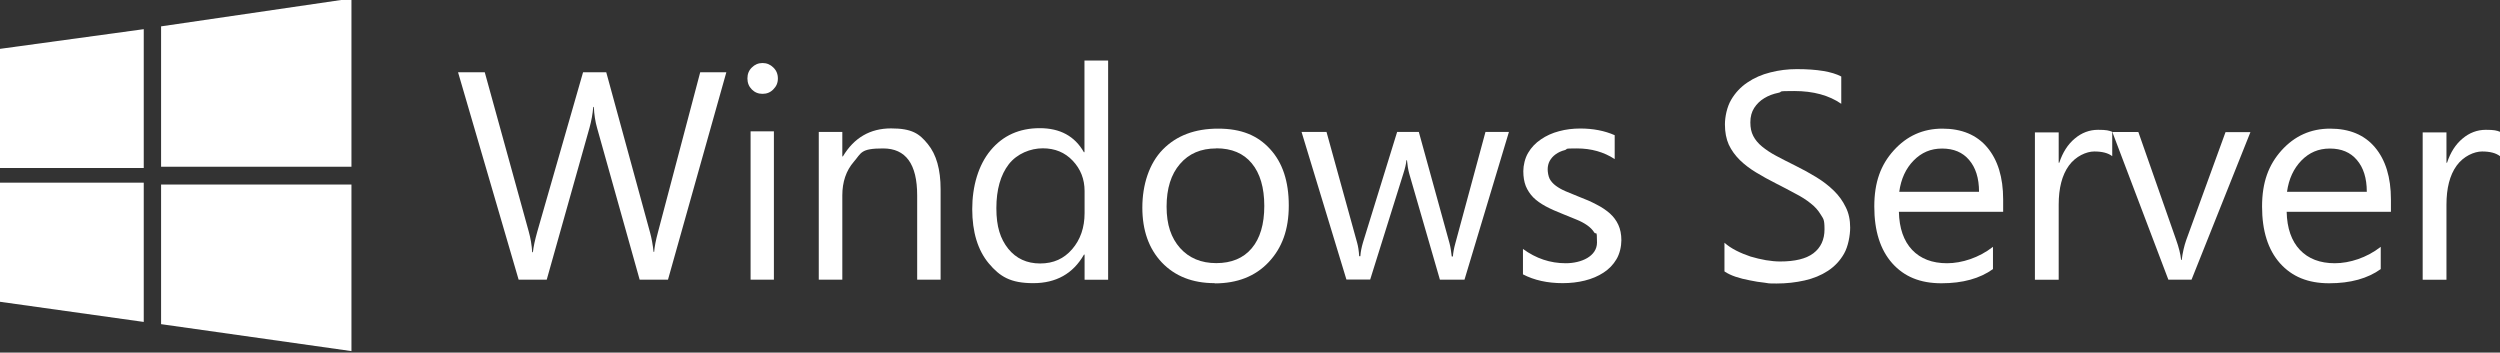
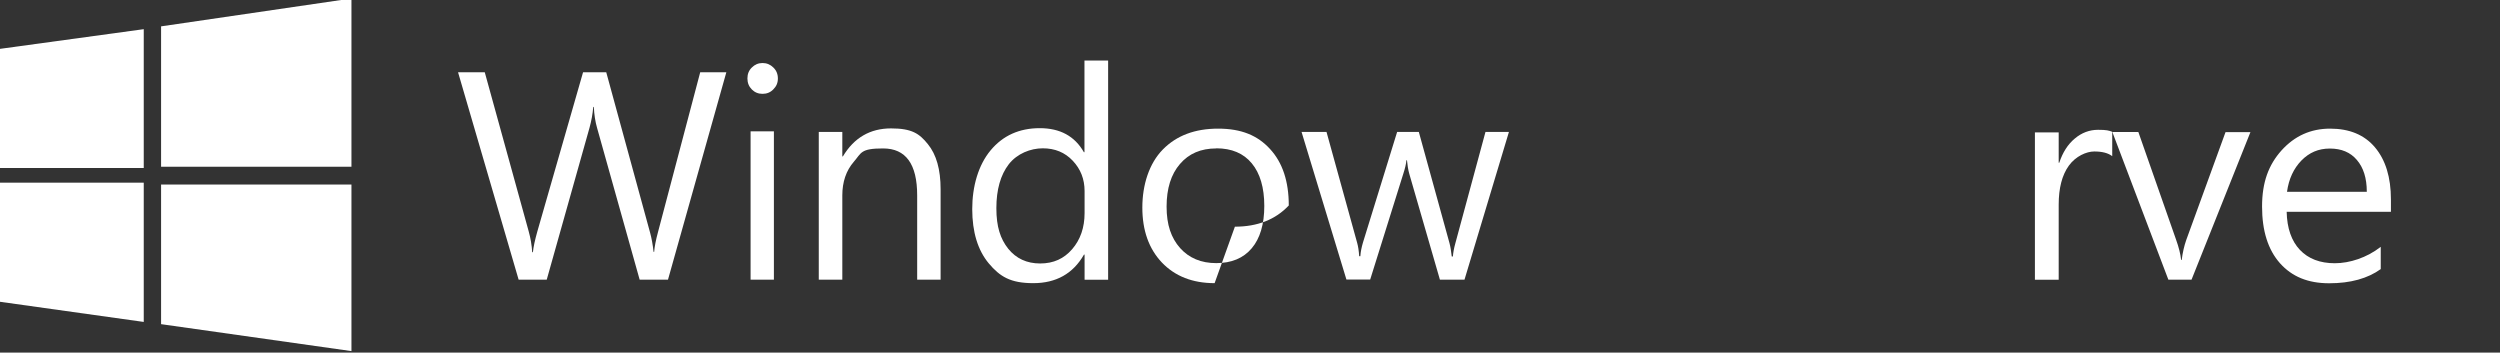
<svg xmlns="http://www.w3.org/2000/svg" id="Layer_1" version="1.1" viewBox="0 0 2134 301">
  <rect x="0" y="0" width="2134" height="301" fill="#333333" stroke="none" />
  <defs>
    <style>
      .st0 {
        fill: #fff;
        fill-rule: evenodd;
      }
    </style>
  </defs>
  <path class="st0" d="M0,41.7l122.7-16.8v118.5H0M137.5,22.5L300-1.3v143.6h-162.5M0,155.9h122.7v118.9L0,257.6M137.5,157.5h162.5v142.2l-162.5-23" />
  <path class="st0" d="M620,61.7l-49.8,177h-24.2l-36.3-129.4c-1.6-5.5-2.5-11.5-2.8-18h-.5c-.5,6.1-1.6,12-3.2,17.8l-36.5,129.6h-24l-51.7-177h22.8l37.5,135.8c1.6,5.7,2.6,11.6,3,17.8h.6c.4-4.4,1.7-10.3,3.8-17.8l39-135.8h19.8l37.4,136.8c1.3,4.7,2.3,10.2,3,16.5h.5c.3-4.3,1.4-10,3.3-17l36-136.3h22.4Z" />
  <path class="st0" d="M650.9,80.1c-3.6,0-6.6-1.2-9.1-3.7-2.5-2.5-3.8-5.6-3.8-9.4s1.2-6.9,3.8-9.4c2.5-2.5,5.5-3.8,9.1-3.8s6.7,1.3,9.2,3.8c2.6,2.5,3.9,5.6,3.9,9.4s-1.3,6.7-3.9,9.3c-2.5,2.6-5.6,3.8-9.2,3.8ZM660.6,238.7h-19.9v-126.6h19.9v126.6Z" />
  <path class="st0" d="M803,238.7h-20.1v-71.9c0-26.8-9.7-40.1-29.1-40.1s-18.4,3.8-25,11.4c-6.5,7.5-9.8,17.1-9.8,28.7v71.9h-20.1v-126.1h20.1v20.9h.5c9.5-15.9,23.2-23.9,41.1-23.9s24.2,4.5,31.4,13.4c7.3,8.9,10.9,21.7,10.9,38.5v77.1Z" />
  <path class="st0" d="M946,238.8h-20.2v-21.5h-.5c-9.3,16.3-23.8,24.4-43.3,24.4s-28.5-5.6-38-16.9c-9.4-11.3-14.1-26.8-14.1-46.3s5.2-37.6,15.7-50.2c10.5-12.6,24.5-18.9,41.9-18.9s29.9,6.8,37.7,20.5h.5V51.7h20.2v187ZM925.8,181.7v-18.6c0-10.2-3.4-18.8-10.1-25.9-6.7-7.1-15.2-10.6-25.6-10.6s-21.9,4.5-29,13.6c-7,9.1-10.6,21.6-10.6,37.5s3.4,26.1,10.1,34.6c6.8,8.4,15.9,12.6,27.3,12.6s20.3-4.1,27.3-12.2c7-8.1,10.6-18.4,10.6-30.8Z" />
-   <path class="st0" d="M1036.8,241.7c-18.8,0-33.8-5.9-45-17.6-11.2-11.8-16.7-27.5-16.7-46.9s5.8-37.7,17.5-49.6c11.7-11.9,27.4-17.8,47.2-17.8s33.7,5.8,44.3,17.4c10.7,11.6,16,27.6,16,48.2s-5.7,36.2-17.2,48.4c-11.4,12.1-26.8,18.1-46,18.1ZM1038.2,126.7c-13.1,0-23.4,4.4-31,13.3-7.6,8.8-11.4,20.9-11.4,36.4s3.9,26.7,11.5,35.3c7.7,8.6,18,12.9,30.9,12.9s23.2-4.2,30.3-12.7c7.1-8.4,10.7-20.5,10.7-36.1s-3.6-27.9-10.7-36.4c-7-8.5-17.1-12.8-30.3-12.8Z" />
+   <path class="st0" d="M1036.8,241.7c-18.8,0-33.8-5.9-45-17.6-11.2-11.8-16.7-27.5-16.7-46.9s5.8-37.7,17.5-49.6c11.7-11.9,27.4-17.8,47.2-17.8s33.7,5.8,44.3,17.4c10.7,11.6,16,27.6,16,48.2c-11.4,12.1-26.8,18.1-46,18.1ZM1038.2,126.7c-13.1,0-23.4,4.4-31,13.3-7.6,8.8-11.4,20.9-11.4,36.4s3.9,26.7,11.5,35.3c7.7,8.6,18,12.9,30.9,12.9s23.2-4.2,30.3-12.7c7.1-8.4,10.7-20.5,10.7-36.1s-3.6-27.9-10.7-36.4c-7-8.5-17.1-12.8-30.3-12.8Z" />
  <path class="st0" d="M1288,112.7l-37.9,126h-21l-26.1-90.2c-1-3.5-1.6-7.4-2-11.7h-.5c-.2,2.9-1.1,6.8-2.6,11.4l-28.3,90.4h-20.3l-38.3-126h21.3l26.2,94.8c.8,2.9,1.4,6.6,1.7,11.3h1c.2-3.6,1-7.5,2.2-11.6l29.2-94.5h18.5l26.2,95c.8,3,1.4,6.8,1.9,11.3h1c.2-3.2.9-7,2.1-11.3l25.7-95h20Z" />
-   <path class="st0" d="M1300,234.2v-21.7c11.1,8.1,23.2,12.2,36.5,12.2s26.7-5.9,26.7-17.7-.8-6.2-2.3-8.5c-1.5-2.4-3.6-4.5-6.2-6.3-2.6-1.8-5.6-3.4-9.1-4.8-3.5-1.5-7.2-3-11.3-4.6-5.6-2.2-10.6-4.4-14.9-6.7-4.2-2.3-7.8-4.8-10.6-7.6-2.8-2.9-4.9-6.1-6.4-9.7-1.4-3.6-2.1-7.8-2.1-12.7s1.4-11.1,4.1-15.6c2.7-4.6,6.3-8.4,10.9-11.5,4.5-3.1,9.7-5.5,15.5-7,5.9-1.6,11.9-2.3,18.1-2.3,11,0,20.8,1.9,29.4,5.7v20.4c-9.3-6.1-20.1-9.1-32.2-9.1s-7.2.4-10.3,1.4c-3.1.8-5.7,2-7.9,3.6-2.2,1.6-3.8,3.4-5.1,5.7-1.1,2.1-1.7,4.5-1.7,7.1s.6,6,1.7,8.2c1.2,2.2,3,4.2,5.3,5.9,2.3,1.7,5.1,3.3,8.4,4.7,3.3,1.4,7.1,2.9,11.2,4.6,5.6,2.1,10.6,4.3,15.1,6.7,4.4,2.2,8.2,4.8,11.4,7.6,3.1,2.8,5.5,6,7.2,9.7,1.7,3.7,2.6,8.1,2.6,13.2s-1.4,11.6-4.2,16.2c-2.7,4.6-6.4,8.4-11,11.4-4.6,3-9.9,5.3-16,6.8-6,1.5-12.3,2.2-18.9,2.2-13,0-24.3-2.5-33.9-7.5Z" />
-   <path class="st0" d="M1472,231.6v-24.4c2.8,2.5,6.1,4.7,10,6.7,3.9,2,8.1,3.7,12.3,5.1,4.3,1.3,8.7,2.3,13.1,3.1,4.3.7,8.4,1.1,12.1,1.1,12.7,0,22.2-2.3,28.4-7,6.3-4.8,9.5-11.6,9.5-20.5s-1.1-8.9-3.2-12.5c-2.1-3.5-4.9-6.8-8.6-9.6-3.7-3-8.1-5.8-13.2-8.4-5-2.7-10.4-5.6-16.2-8.5-6.2-3.1-11.9-6.3-17.2-9.5-5.3-3.2-10-6.8-13.9-10.6-3.9-3.9-7.1-8.2-9.4-13.1-2.2-4.9-3.3-10.7-3.3-17.3s1.8-15.1,5.3-21c3.5-6,8.2-11,13.9-14.8,5.7-3.9,12.3-6.8,19.6-8.6,7.4-1.9,14.9-2.8,22.5-2.8,17.4,0,30.1,2.1,38,6.3v23.3c-10.4-7.2-23.8-10.9-40.1-10.9s-9,.5-13.5,1.5c-4.5.9-8.5,2.4-12.1,4.6-3.5,2.1-6.4,4.9-8.6,8.3-2.2,3.4-3.3,7.5-3.3,12.3s.8,8.4,2.5,11.7c1.7,3.3,4.2,6.3,7.5,9,3.3,2.7,7.3,5.4,12,7.9,4.8,2.6,10.2,5.3,16.4,8.4,6.3,3.1,12.3,6.4,18,9.9,5.7,3.5,10.6,7.3,14.9,11.5,4.3,4.2,7.6,8.8,10.1,14,2.6,5.1,3.8,10.9,3.8,17.5s-1.7,16.1-5.2,22.2c-3.4,6-8,10.9-13.8,14.7-5.8,3.8-12.4,6.5-19.9,8.2-7.6,1.7-15.5,2.6-23.9,2.6s-6.2-.2-10.3-.7c-4.1-.4-8.3-1.1-12.6-2-4.3-.8-8.3-1.8-12.2-3.1-3.8-1.3-6.8-2.8-9.1-4.3Z" />
-   <path class="st0" d="M1710,180.8h-89.1c.3,14,4.1,24.9,11.3,32.5,7.2,7.6,17.2,11.4,29.8,11.4s27.3-4.7,39.2-14v19c-11.1,8-25.7,12.1-44,12.1s-31.8-5.7-42-17.1c-10.2-11.5-15.3-27.6-15.3-48.4s5.5-35.6,16.6-47.9c11.2-12.4,25-18.6,41.5-18.6s29.3,5.3,38.3,16,13.6,25.5,13.6,44.4v10.6ZM1689.3,163.7c0-11.7-2.9-20.7-8.5-27.2-5.5-6.5-13.2-9.7-23-9.7s-17.6,3.4-24.3,10.2c-6.7,6.8-10.8,15.7-12.3,26.7h68.1Z" />
  <path class="st0" d="M1803,133.3c-3.5-2.7-8.6-4-15.3-4s-15.9,4-21.8,12.2c-5.8,8.1-8.6,19.2-8.6,33.2v64.1h-20.3v-125.8h20.3v25.9h.5c2.9-8.8,7.3-15.7,13.2-20.6,5.9-5,12.6-7.5,19.9-7.5s9.3.6,12.1,1.7v20.9Z" />
  <path class="st0" d="M1921,112.7l-50.3,126h-19.8l-47.8-126h22.2l32.1,91.6c2.4,6.7,3.9,12.6,4.4,17.6h.5c.8-6.3,2.1-12,3.9-17.1l33.5-92h21.3Z" />
  <path class="st0" d="M2041,180.8h-89.1c.3,14,4.1,24.9,11.3,32.5,7.2,7.6,17.2,11.4,29.8,11.4s27.3-4.7,39.2-14v19c-11.1,8-25.8,12.1-44,12.1s-31.8-5.7-42-17.1c-10.2-11.5-15.3-27.6-15.3-48.4s5.6-35.6,16.6-47.9c11.2-12.4,25-18.6,41.5-18.6s29.3,5.3,38.3,16c9,10.7,13.6,25.5,13.6,44.4v10.6ZM2020.3,163.7c0-11.7-2.9-20.7-8.5-27.2-5.5-6.5-13.2-9.7-23-9.7s-17.6,3.4-24.3,10.2c-6.6,6.8-10.8,15.7-12.3,26.7h68.1Z" />
-   <path class="st0" d="M2134,133.3c-3.5-2.7-8.6-4-15.3-4s-15.9,4-21.8,12.2c-5.8,8.1-8.6,19.2-8.6,33.2v64.1h-20.3v-125.8h20.3v25.9h.5c2.9-8.8,7.3-15.7,13.2-20.6,5.9-5,12.6-7.5,19.9-7.5s9.3.6,12.1,1.7v20.9Z" />
</svg>